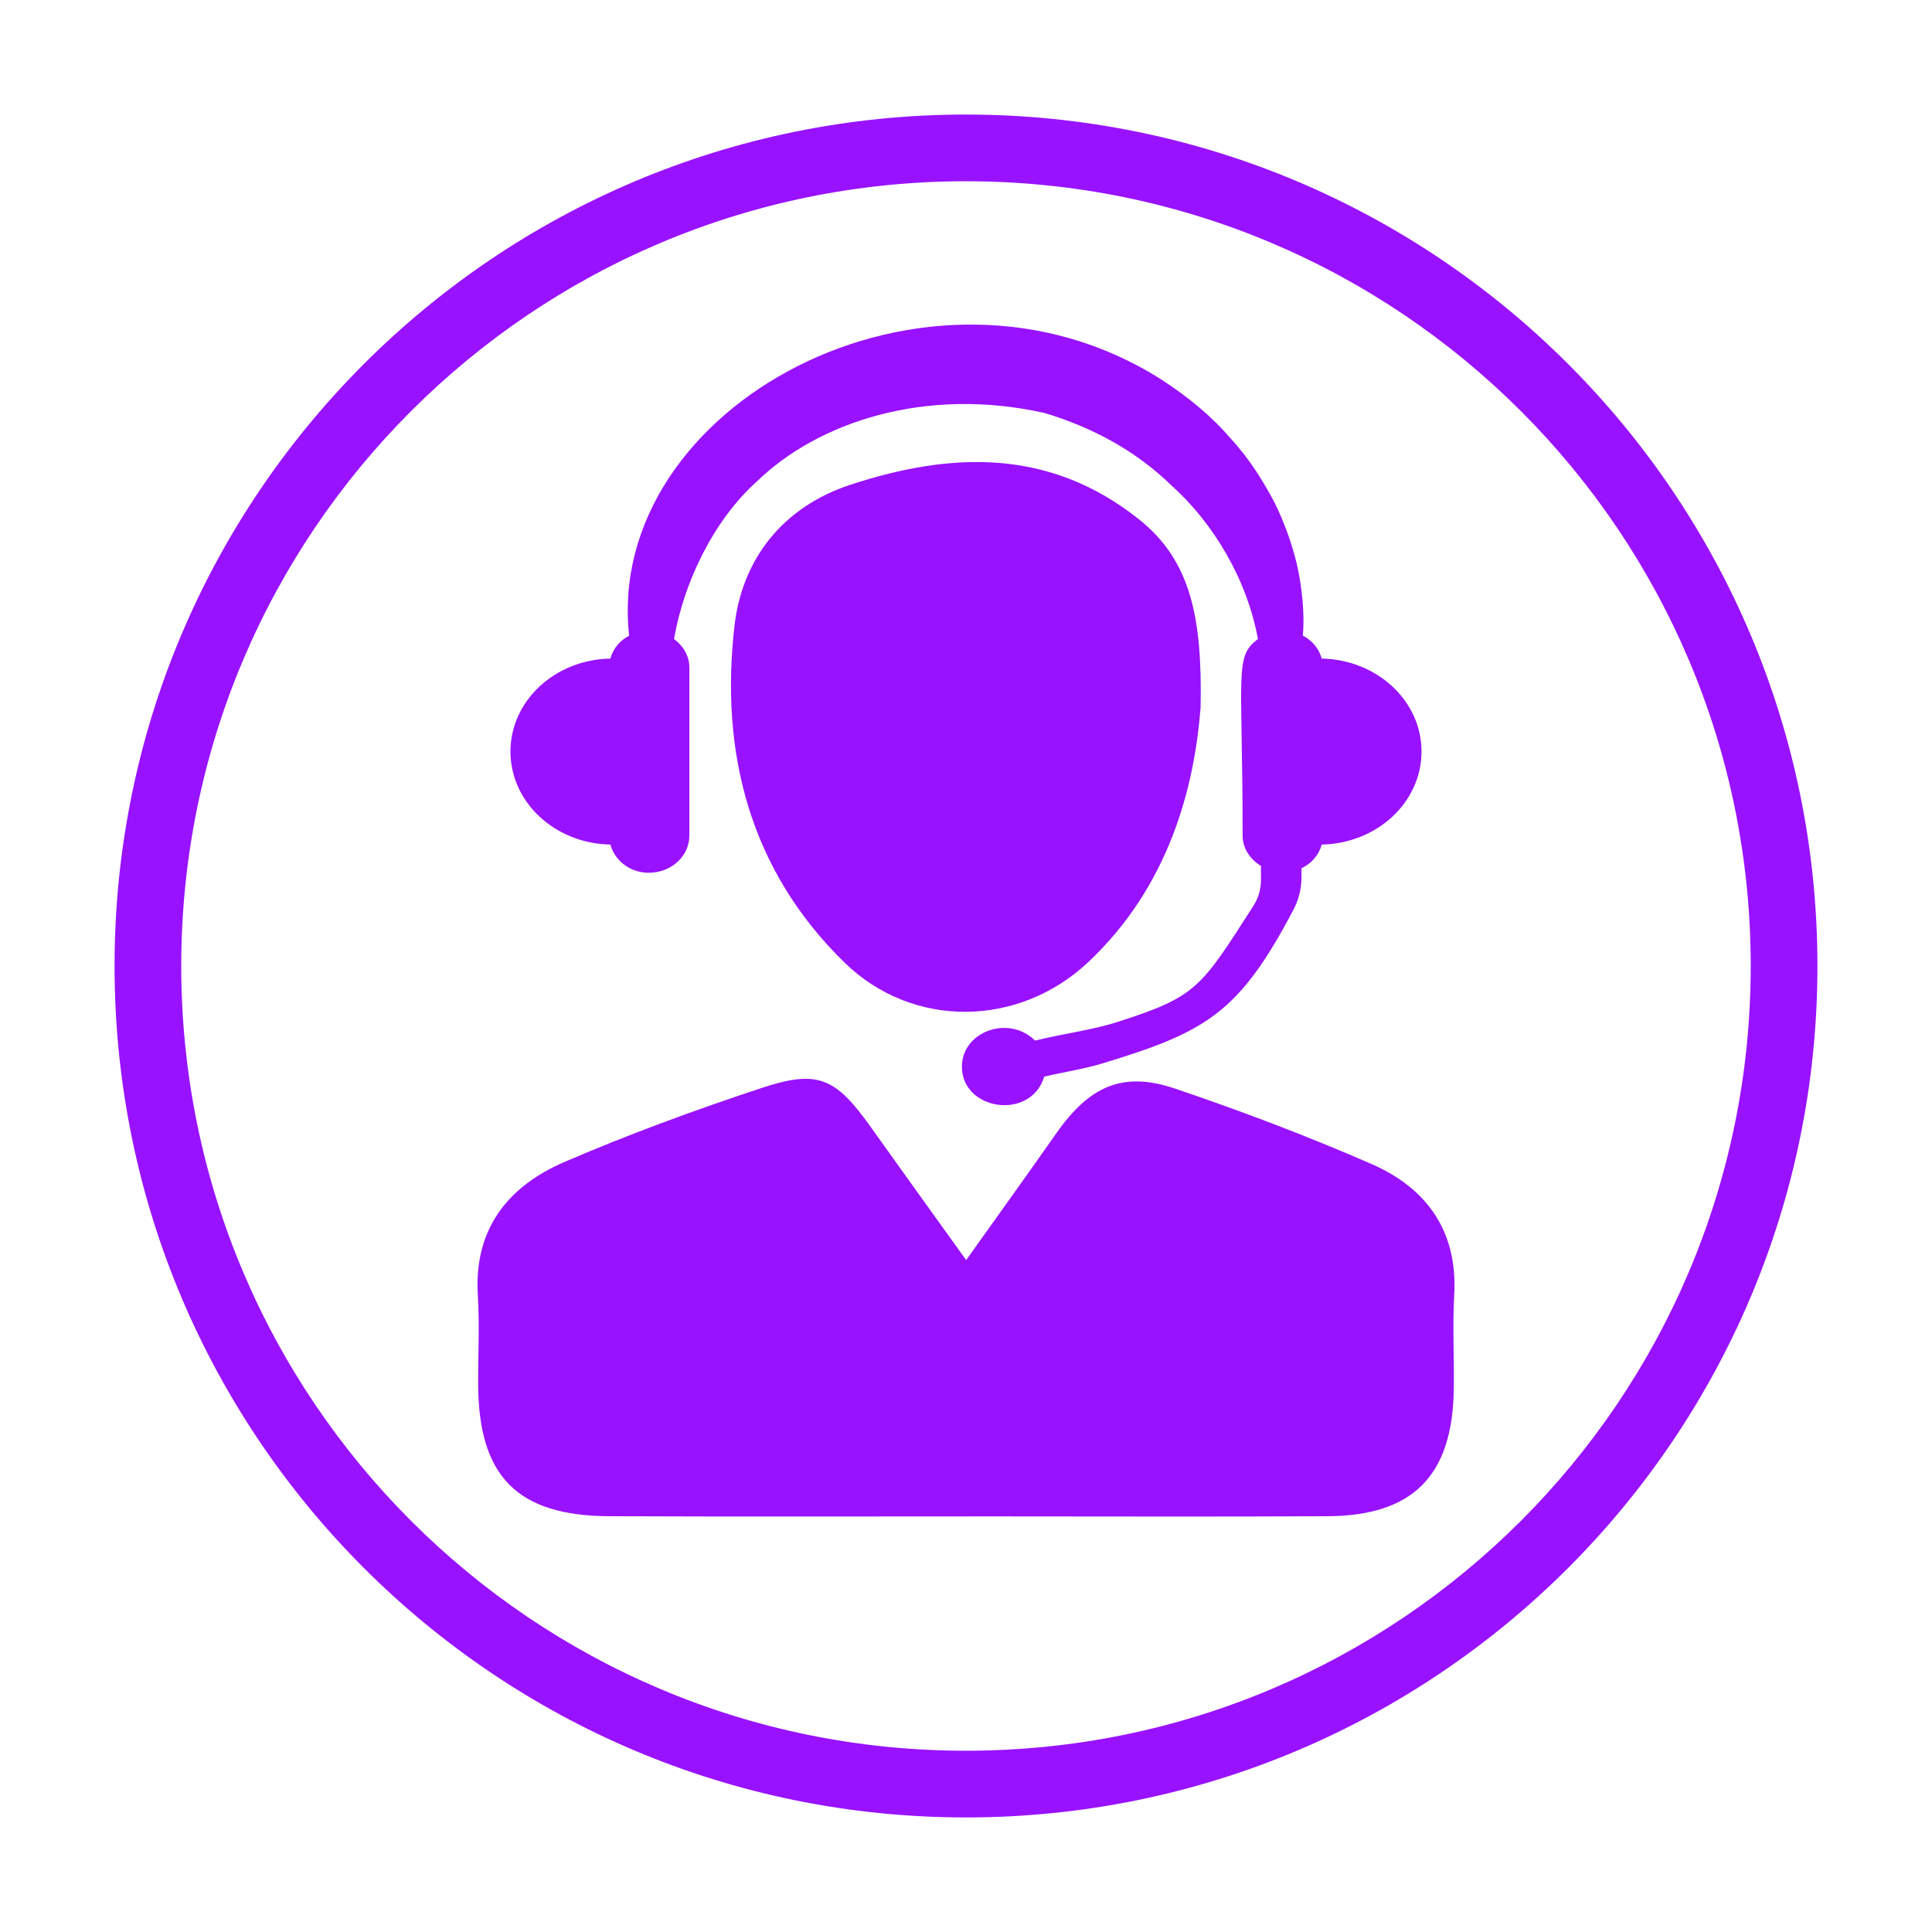
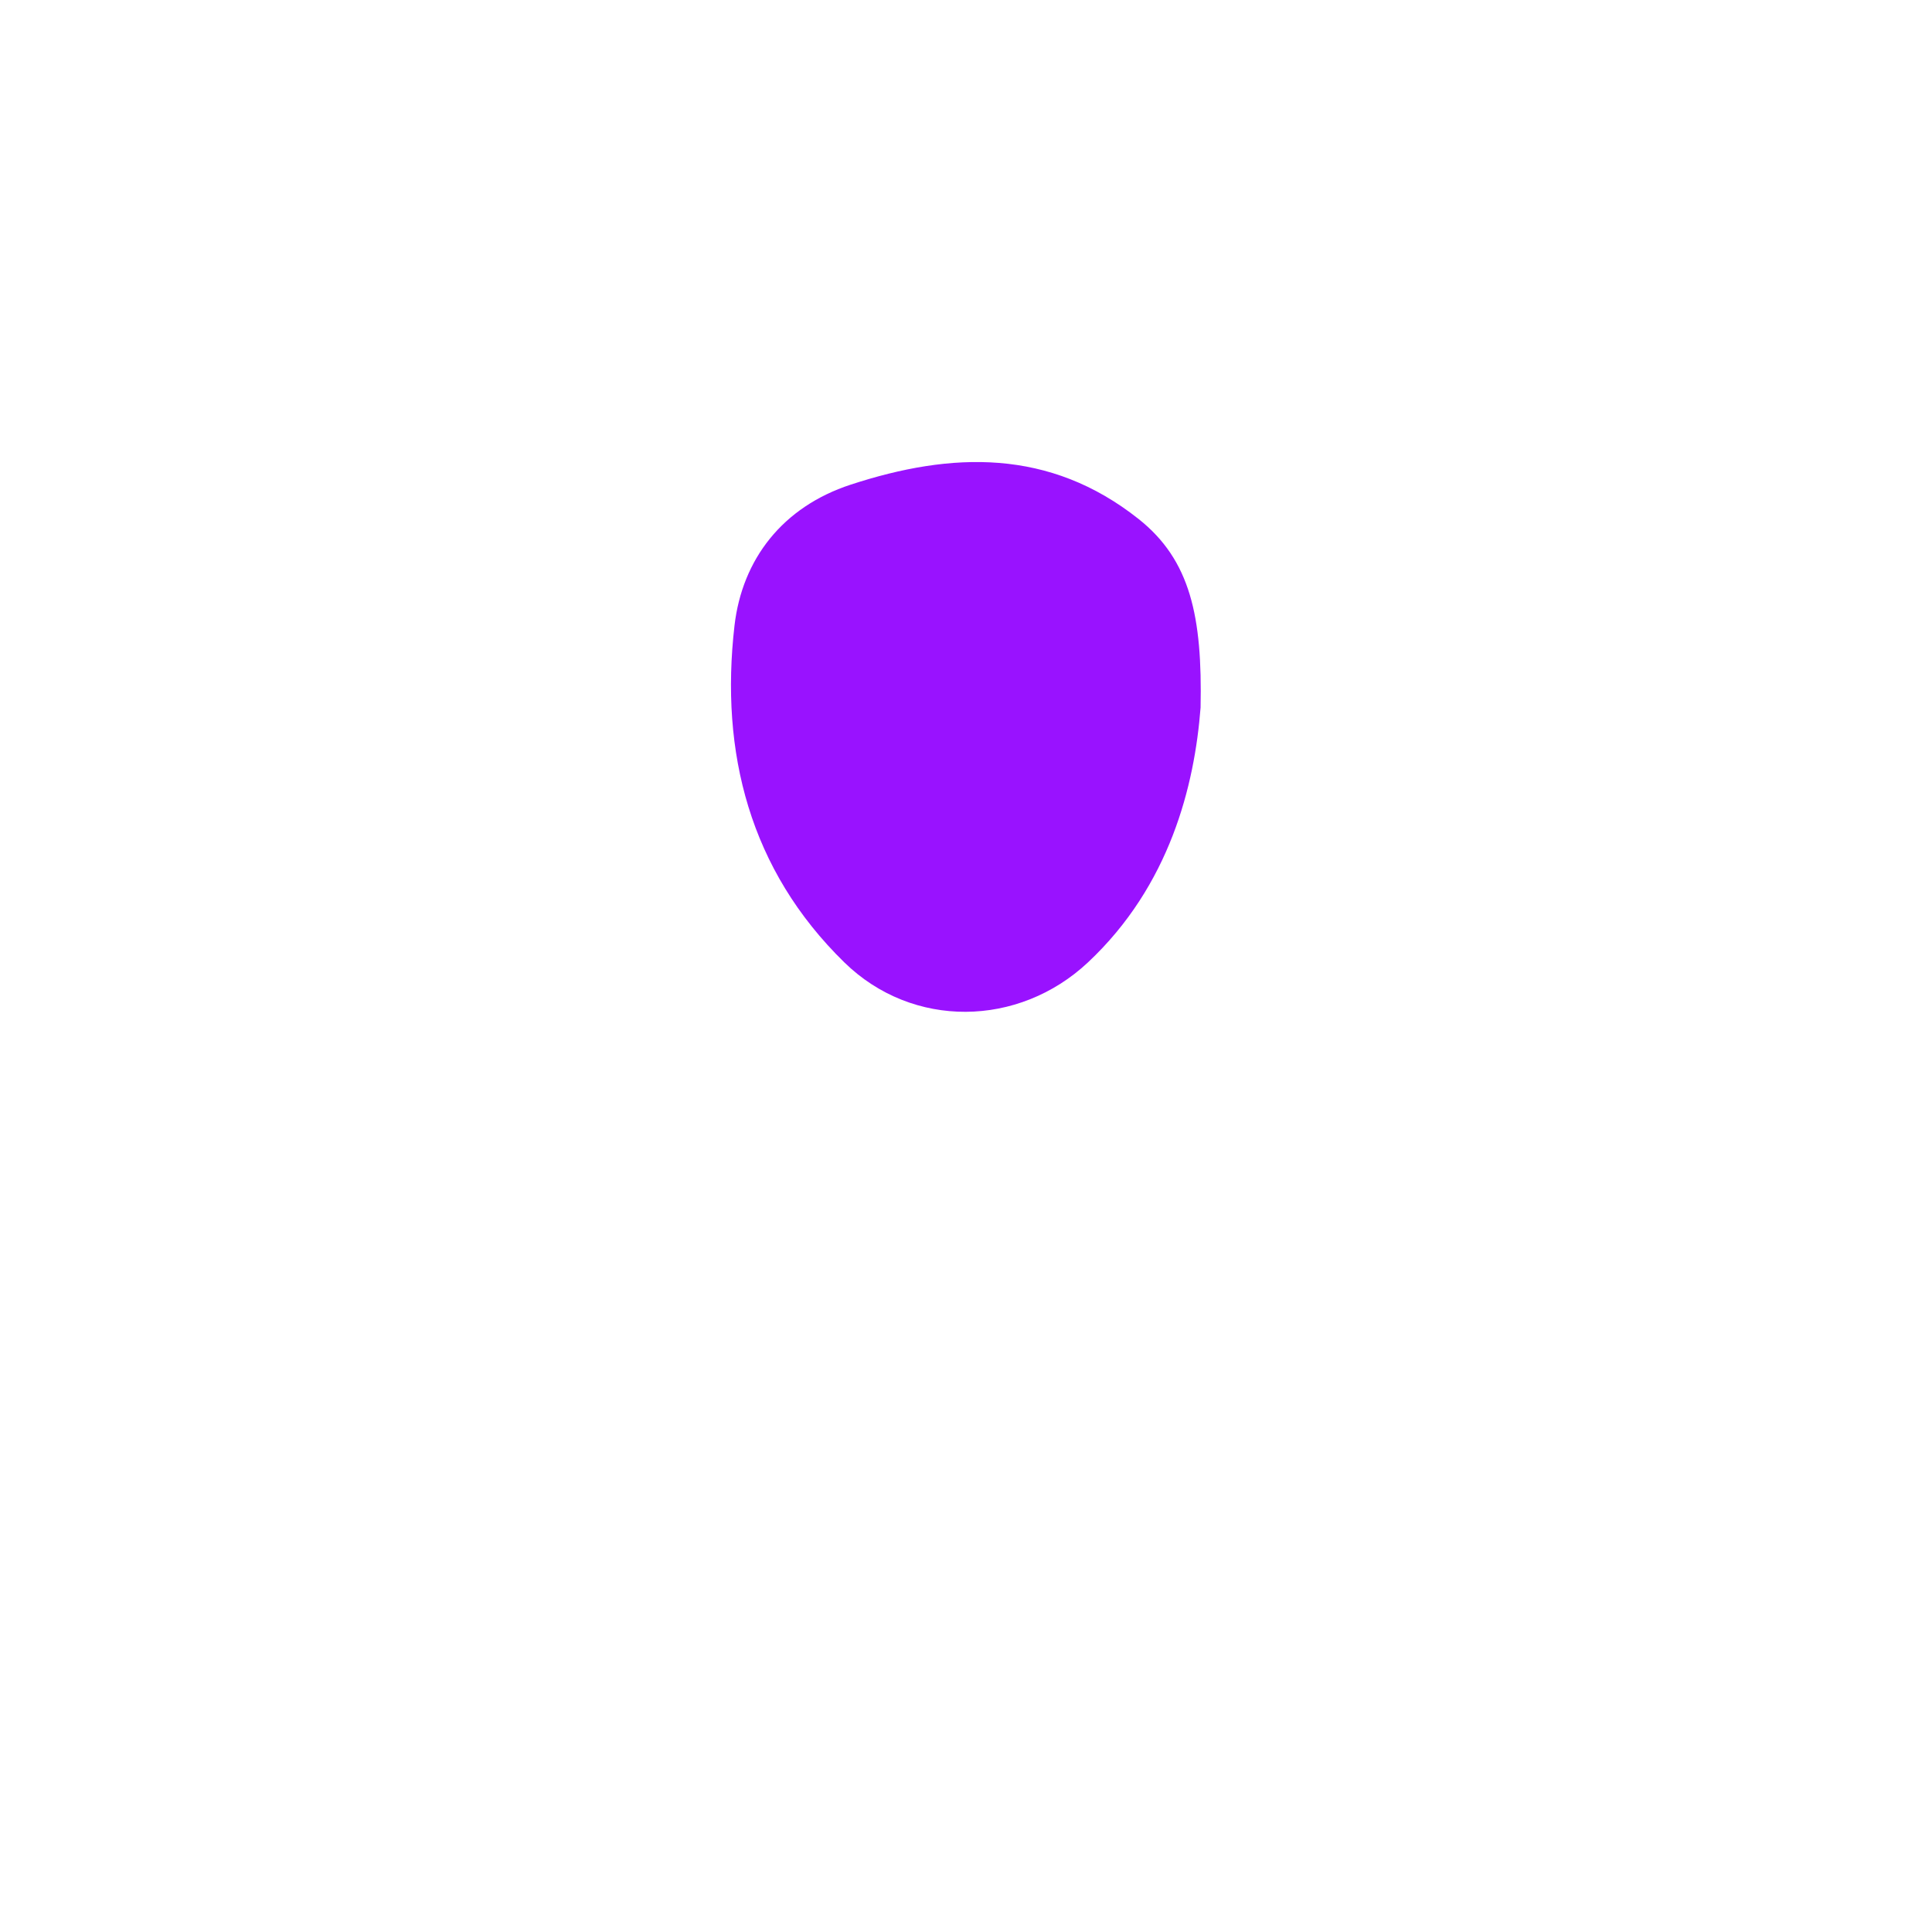
<svg xmlns="http://www.w3.org/2000/svg" version="1.0" preserveAspectRatio="xMidYMid meet" height="500" viewBox="0 0 375 375" zoomAndPan="magnify" width="500">
  <defs>
    <clipPath id="3d296bbc47">
-       <path clip-rule="nonzero" d="M 22.234 22.234 L 352.984 22.234 L 352.984 352.984 L 22.234 352.984 Z M 22.234 22.234" />
-     </clipPath>
+       </clipPath>
  </defs>
-   <path fill-rule="nonzero" fill-opacity="1" d="M 256.547 127.828 C 256.012 125.902 254.723 124.336 252.879 123.371 C 253.273 119.051 252.691 113.746 251.691 109.375 C 250.812 105.793 249.469 101.785 247.406 97.582 C 245.234 93.469 242.551 89.062 238.781 85.016 C 235.199 80.816 230.586 77.012 225.371 73.637 C 179.957 44.836 117.242 78.906 122.113 123.387 C 120.289 124.336 119 125.918 118.48 127.828 C 107.723 128.02 99.082 136.008 99.082 145.871 C 99.082 155.734 107.723 163.738 118.48 163.93 C 119.324 167.047 122.27 169.402 125.938 169.402 C 130.293 169.402 133.805 166.184 133.805 162.207 L 133.805 129.551 C 133.805 127.277 132.598 125.352 130.824 124.023 C 132.789 112.785 138.625 100.906 146.816 93.539 C 158.852 81.812 179.734 75.031 202.68 80.145 C 211.496 82.777 220.188 87.203 227.434 94.277 C 235.492 101.523 242.035 112.387 244.168 124.043 C 239.52 127.484 241.191 130.465 241.191 162.207 C 241.191 164.688 242.652 166.785 244.754 168.078 L 244.754 170.832 C 244.754 172.59 244.254 174.309 243.309 175.789 C 233.031 191.781 232.359 193.418 216.848 198.375 C 211.977 199.941 206.469 200.613 200.891 201.973 C 195.777 196.895 186.703 200.234 186.703 207.035 C 186.703 215.59 200.082 217.555 202.68 208.98 C 206.434 208.07 210.305 207.535 213.957 206.414 C 233.961 200.34 240.5 196.723 251.09 176.512 C 252.086 174.602 252.621 172.484 252.621 170.316 L 252.621 168.527 C 254.582 167.598 255.996 165.945 256.547 163.93 C 267.27 163.723 275.914 155.734 275.914 145.871 C 275.914 136.023 267.27 128.035 256.547 127.828" fill="#9912ff" />
-   <path fill-rule="nonzero" fill-opacity="1" d="M 187.531 244.582 C 193.953 235.562 199.531 227.812 205.02 219.98 C 211.441 210.824 217.914 207.863 228.055 211.289 C 240.949 215.645 253.723 220.496 266.188 225.922 C 276.91 230.602 282.938 238.934 282.266 251.297 C 281.922 257.391 282.266 263.5 282.18 269.594 C 281.957 286.398 274.312 294.211 257.664 294.297 C 236.18 294.418 214.695 294.332 193.211 294.332 C 168.234 294.332 143.27 294.402 118.293 294.297 C 100.441 294.23 92.918 286.602 92.812 268.836 C 92.781 263.035 93.105 257.199 92.746 251.414 C 91.953 238.555 98.582 230.277 109.512 225.559 C 121.992 220.172 134.836 215.473 147.746 211.203 C 158.766 207.535 162.172 209.172 168.992 218.723 C 174.859 226.953 180.766 235.164 187.531 244.582" fill="#9912ff" />
  <path fill-rule="nonzero" fill-opacity="1" d="M 233.031 137.348 C 231.859 152.5 227.074 171.883 211.184 186.789 C 197.707 199.426 177.152 199.754 163.895 186.809 C 145.508 168.852 139.727 146.043 142.566 121.426 C 144.062 108.531 151.914 98.391 165.117 94.07 C 184.727 87.648 203.715 87.031 220.996 100.734 C 231.086 108.738 233.391 119.723 233.031 137.348" fill="#9912ff" />
  <g clip-path="url(#3d296bbc47)">
-     <path fill-rule="nonzero" fill-opacity="1" d="M 187.496 339.816 C 103.367 339.816 35.18 271.625 35.18 187.496 C 35.18 103.367 103.367 35.18 187.496 35.18 C 271.625 35.18 339.816 103.367 339.816 187.496 C 339.816 271.625 271.625 339.816 187.496 339.816 Z M 187.496 22.234 C 96.223 22.234 22.234 96.223 22.234 187.496 C 22.234 278.77 96.223 352.762 187.496 352.762 C 278.77 352.762 352.762 278.77 352.762 187.496 C 352.762 96.223 278.77 22.234 187.496 22.234" fill="#9912ff" />
-   </g>
+     </g>
</svg>